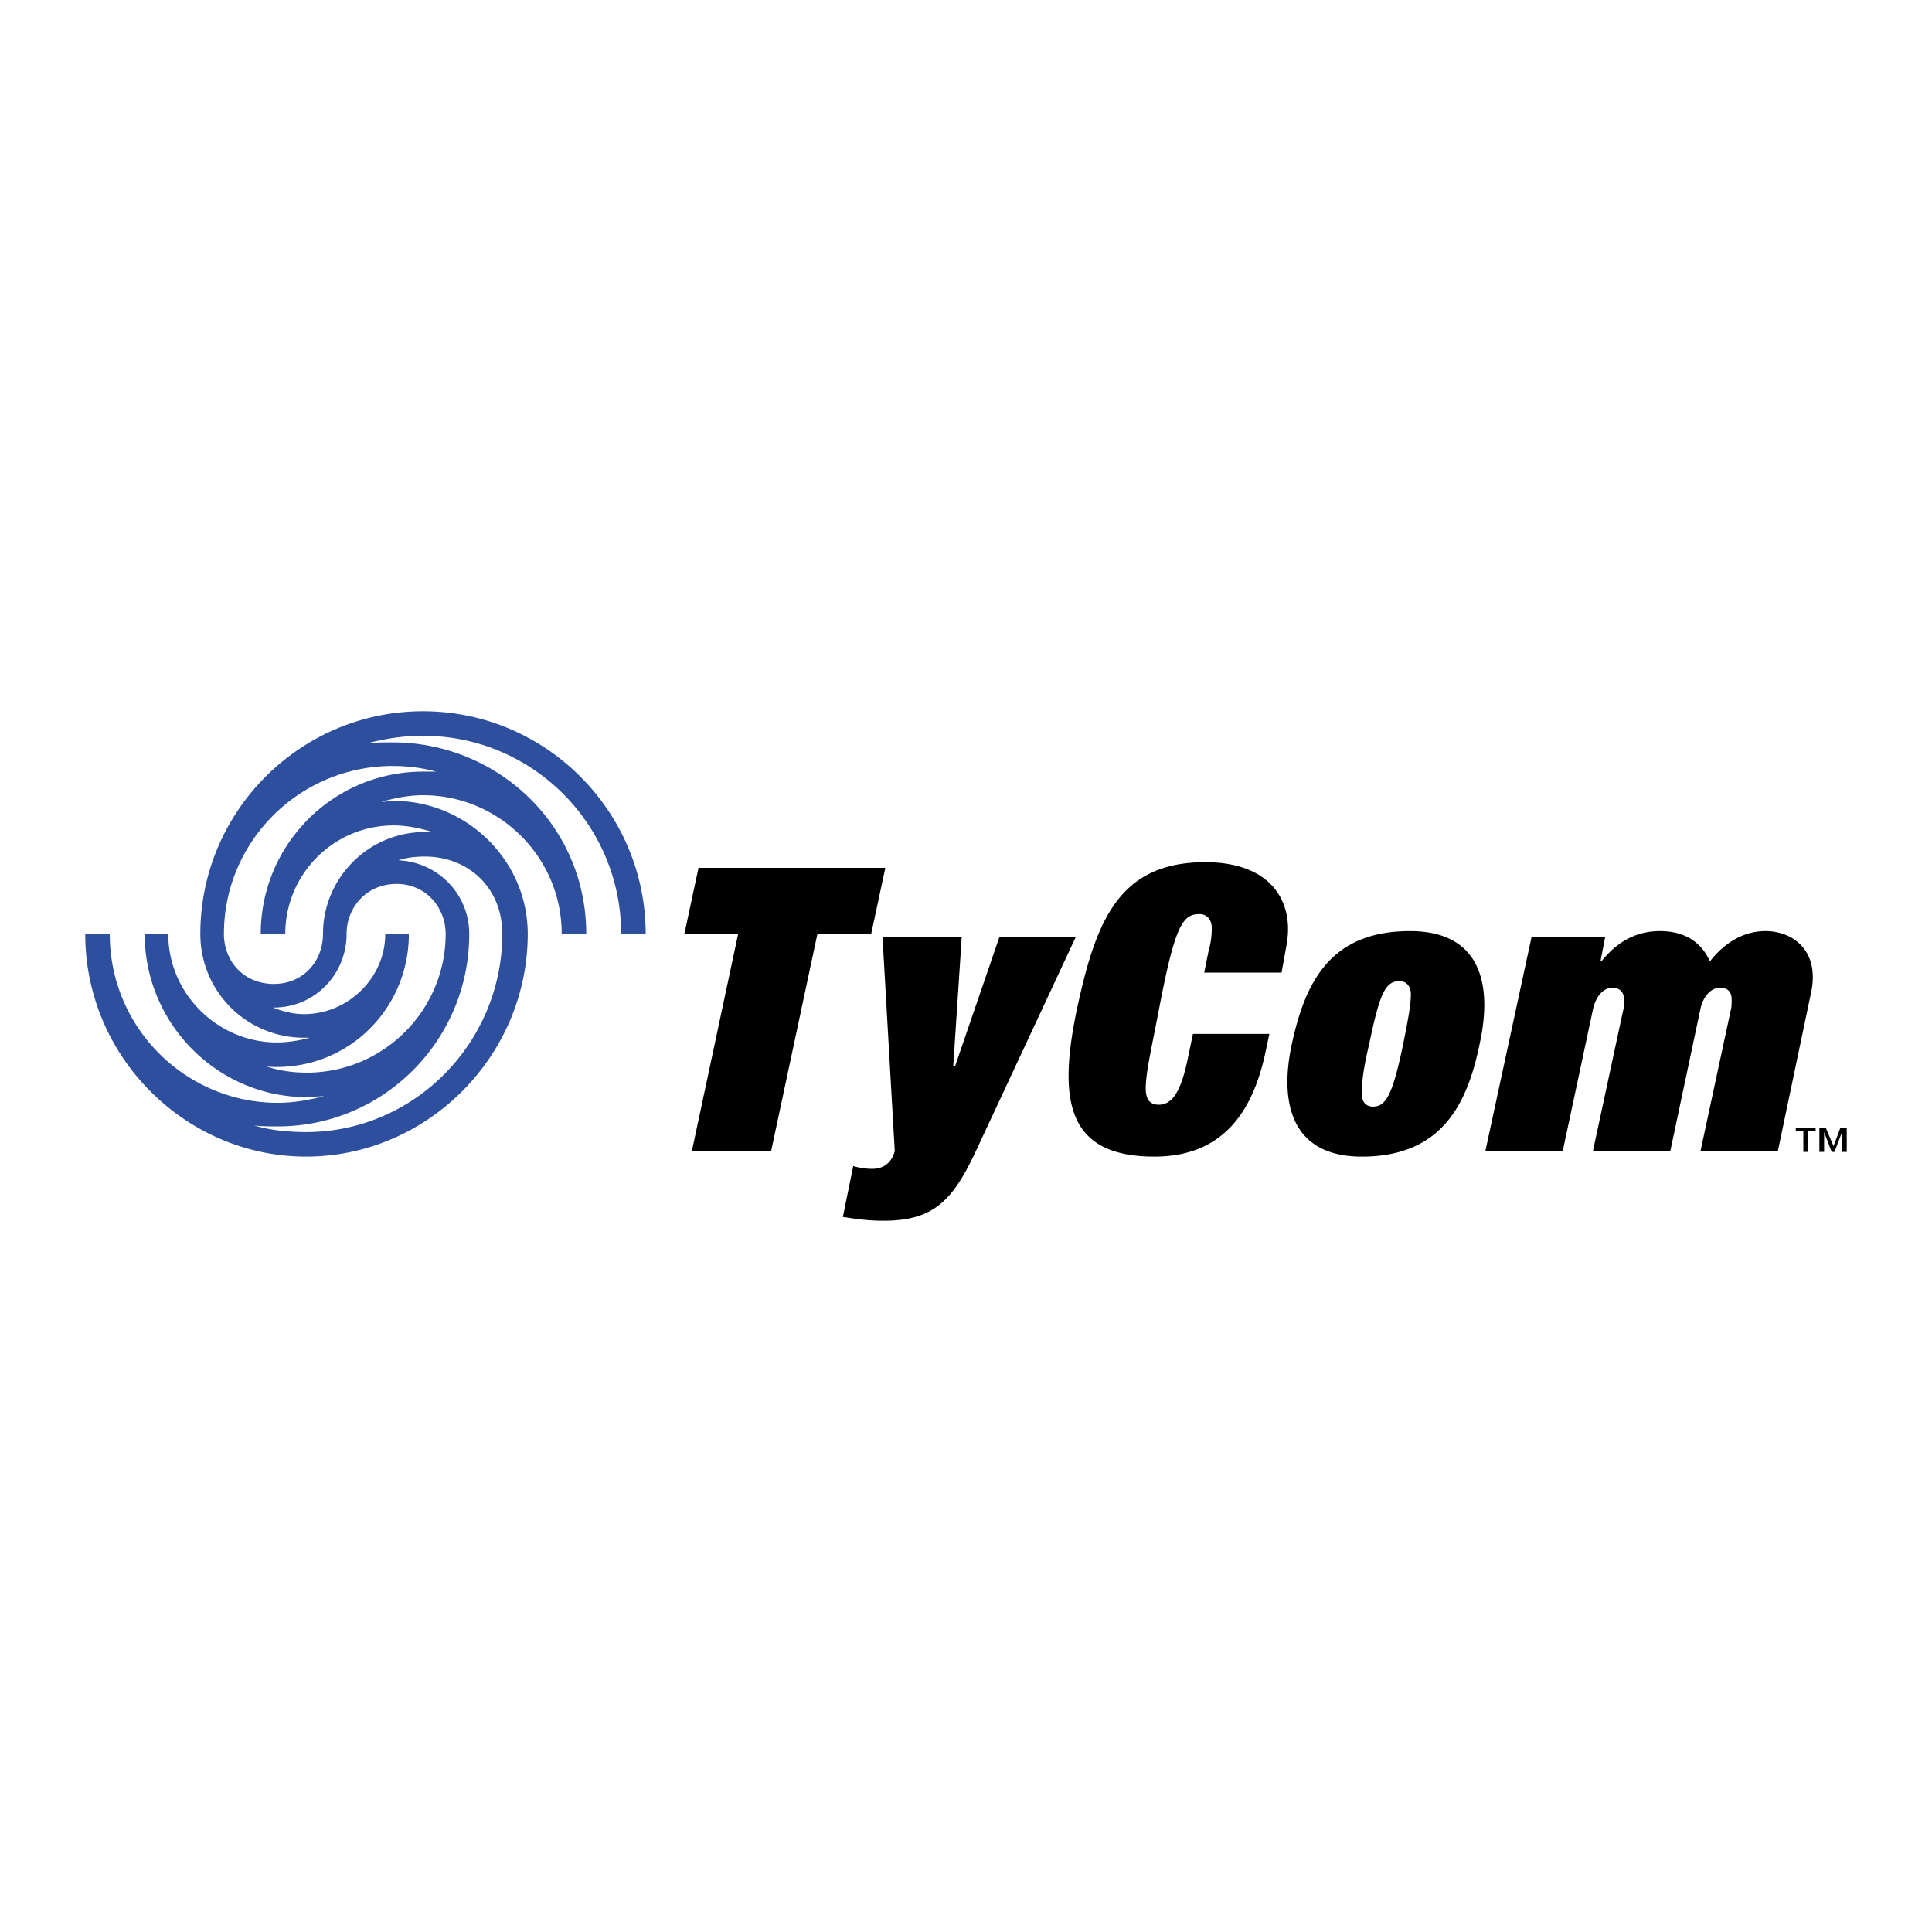
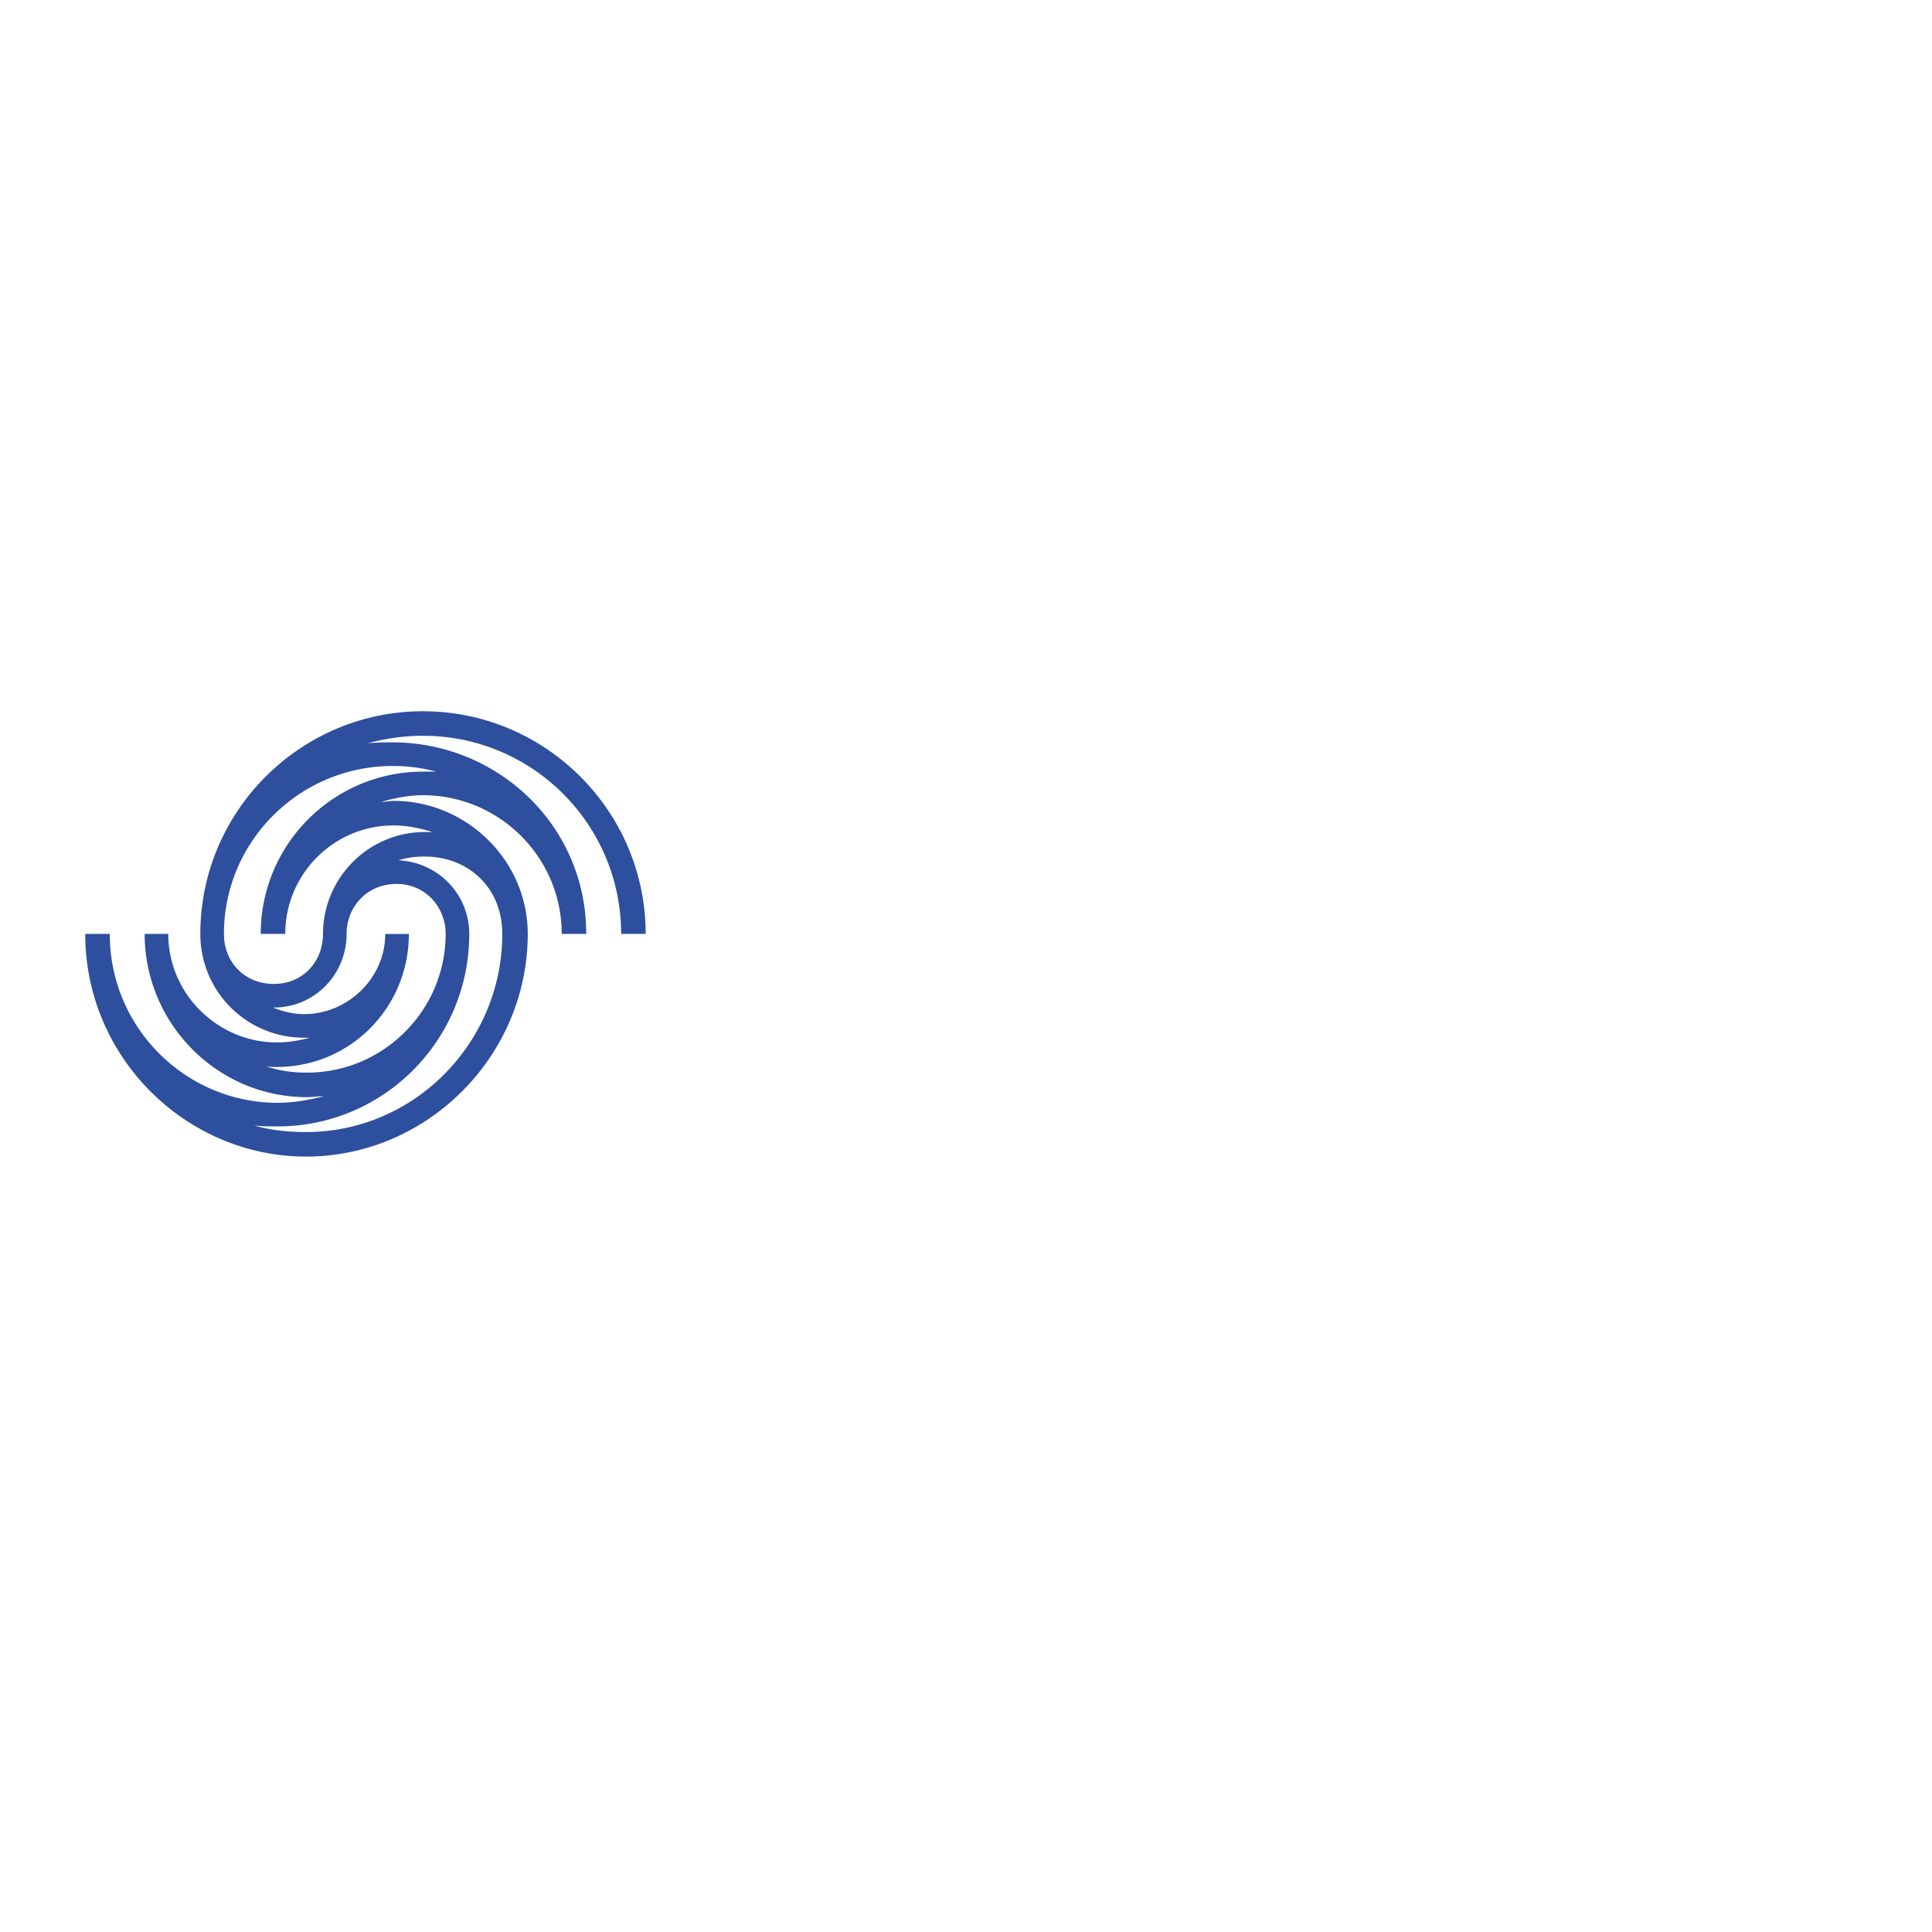
<svg xmlns="http://www.w3.org/2000/svg" width="2500" height="2500" viewBox="0 0 192.756 192.756">
  <g fill-rule="evenodd" clip-rule="evenodd">
    <path fill="#fff" d="M0 0h192.756v192.756H0V0z" />
-     <path d="M69.691 86.588H88.33l-1.413 6.59h-5.365l-4.613 21.651h-7.907l4.613-21.651h-5.366l1.412-6.59zM88.047 93.46h7.907l-.848 12.896h.188l4.425-12.896h7.623l-9.883 21.181c-2.354 5.083-4.237 7.153-9.32 7.153-2.165 0-3.766-.376-4.048-.376l1.036-5.083a6.562 6.562 0 0 0 1.883.282c1.506 0 2.071-1.036 2.259-1.788L88.047 93.46zM120.617 94.684c.189-.564.283-1.412.283-2.071 0-.847-.471-1.412-1.225-1.412-1.693 0-2.447 1.129-4.047 9.507-.754 3.954-1.318 6.308-1.318 7.907 0 1.507.848 1.601 1.318 1.601 1.412 0 2.258-1.506 2.918-4.801l.471-2.26h7.625l-.377 1.789c-1.412 6.684-4.801 10.449-11.107 10.449-8.756 0-9.602-5.648-7.719-14.686 1.883-8.754 4.141-14.685 12.801-14.685 6.684 0 8.943 4.048 8.096 8.378l-.471 2.636h-7.719l.471-2.352zM135.867 109.087c0-1.225.188-2.637.754-4.99 1.035-4.988 1.6-6.212 3.012-6.212.564 0 1.129.376 1.129 1.317 0 1.035-.281 2.542-.752 4.895-1.035 4.99-1.695 6.308-3.014 6.308-.564-.001-1.129-.283-1.129-1.318zm4.801-16.191c-8.002 0-10.449 5.178-11.768 11.201-1.316 6.025 0 11.297 6.967 11.297 8.002 0 10.543-5.271 11.768-11.297 1.316-6.024 0-11.201-6.967-11.201zM169.662 114.829l3.012-14.026c.094-.282.094-.659.094-1.13 0-.659-.377-1.13-1.129-1.13-.941 0-1.695.848-1.977 2.071l-3.014 14.215h-7.719l3.012-14.026c.096-.282.096-.659.096-1.13 0-.564-.377-1.13-1.131-1.13-.941 0-1.693.848-1.977 2.165l-3.012 14.121h-7.719l4.611-21.369h7.344l-.471 2.448h.094c.848-1.036 2.635-3.012 5.836-3.012 3.672 0 4.707 2.447 4.99 3.012.469-.565 2.352-3.012 5.553-3.012 2.73 0 5.461 1.977 4.52 6.213l-3.295 15.721h-7.718v-.001z" />
    <path d="M61.972 93.178h2.447c0-12.237-9.978-22.216-22.216-22.216-12.237 0-22.215 9.979-22.215 22.216a10.324 10.324 0 0 0 10.354 10.354h.565c-1.035.282-2.165.471-3.294.471-5.836 0-10.826-4.801-10.826-10.825h-2.354c0 8.942 7.249 16.285 16.191 16.285.564 0 1.13-.094 1.694-.094-1.506.376-3.013.659-4.612.659-9.131 0-16.756-7.438-16.756-16.851H8.504c0 12.332 10.072 22.216 22.027 22.216 12.143 0 22.122-10.072 22.122-22.216 0-7.343-6.119-13.273-13.367-13.273-.376 0-.753.094-1.224.094 1.318-.376 2.73-.659 4.142-.659 7.531 0 13.838 6.119 13.838 13.838h2.447c0-10.919-8.942-19.109-19.297-19.109-.847 0-1.694 0-2.542.094 1.789-.471 3.577-.753 5.554-.753 10.92.001 19.768 8.849 19.768 19.769zm-31.347 13.838c-1.412 0-2.824-.188-4.142-.659.376.094.753.094 1.13.094 7.342 0 13.179-5.93 13.179-13.272h-2.354c0 4.425-3.765 8.001-8.096 8.001-1.129 0-2.165-.282-3.106-.658h.094c4.048 0 7.249-3.295 7.249-7.343 0-2.636 1.977-4.989 4.989-4.989 2.918 0 4.895 2.354 4.895 4.989 0 7.624-6.213 13.837-13.838 13.837zm-.094 5.93c-1.789 0-3.577-.188-5.177-.659.753.094 1.506.094 2.354.094 10.542 0 19.109-8.566 19.109-19.203 0-3.954-3.106-7.154-7.06-7.343.847-.282 1.694-.376 2.636-.376 4.236 0 7.719 3.012 7.719 7.719-.001 10.825-8.755 19.768-19.581 19.768zm8.66-36.524c1.506 0 2.918.188 4.331.564h-1.318c-8.942 0-16.19 7.249-16.19 16.191h2.447c0-5.931 4.801-10.825 10.825-10.825 1.318 0 2.636.282 3.859.659h-.753c-5.648 0-10.167 4.613-10.167 10.167 0 2.73-1.977 4.989-4.895 4.989-3.012 0-4.989-2.259-4.989-4.989 0-9.225 7.532-16.756 16.85-16.756z" fill="#2d4f9e" />
-     <path d="M182.934 114.357l.66-1.788h.658v2.354h-.471v-1.977l-.754 1.977h-.281l-.754-1.977v1.977h-.471v-2.354h.66l.753 1.788zm-1.788-1.505h-.754v2.071h-.471v-2.071h-.754v-.282h1.979v.282z" />
  </g>
</svg>